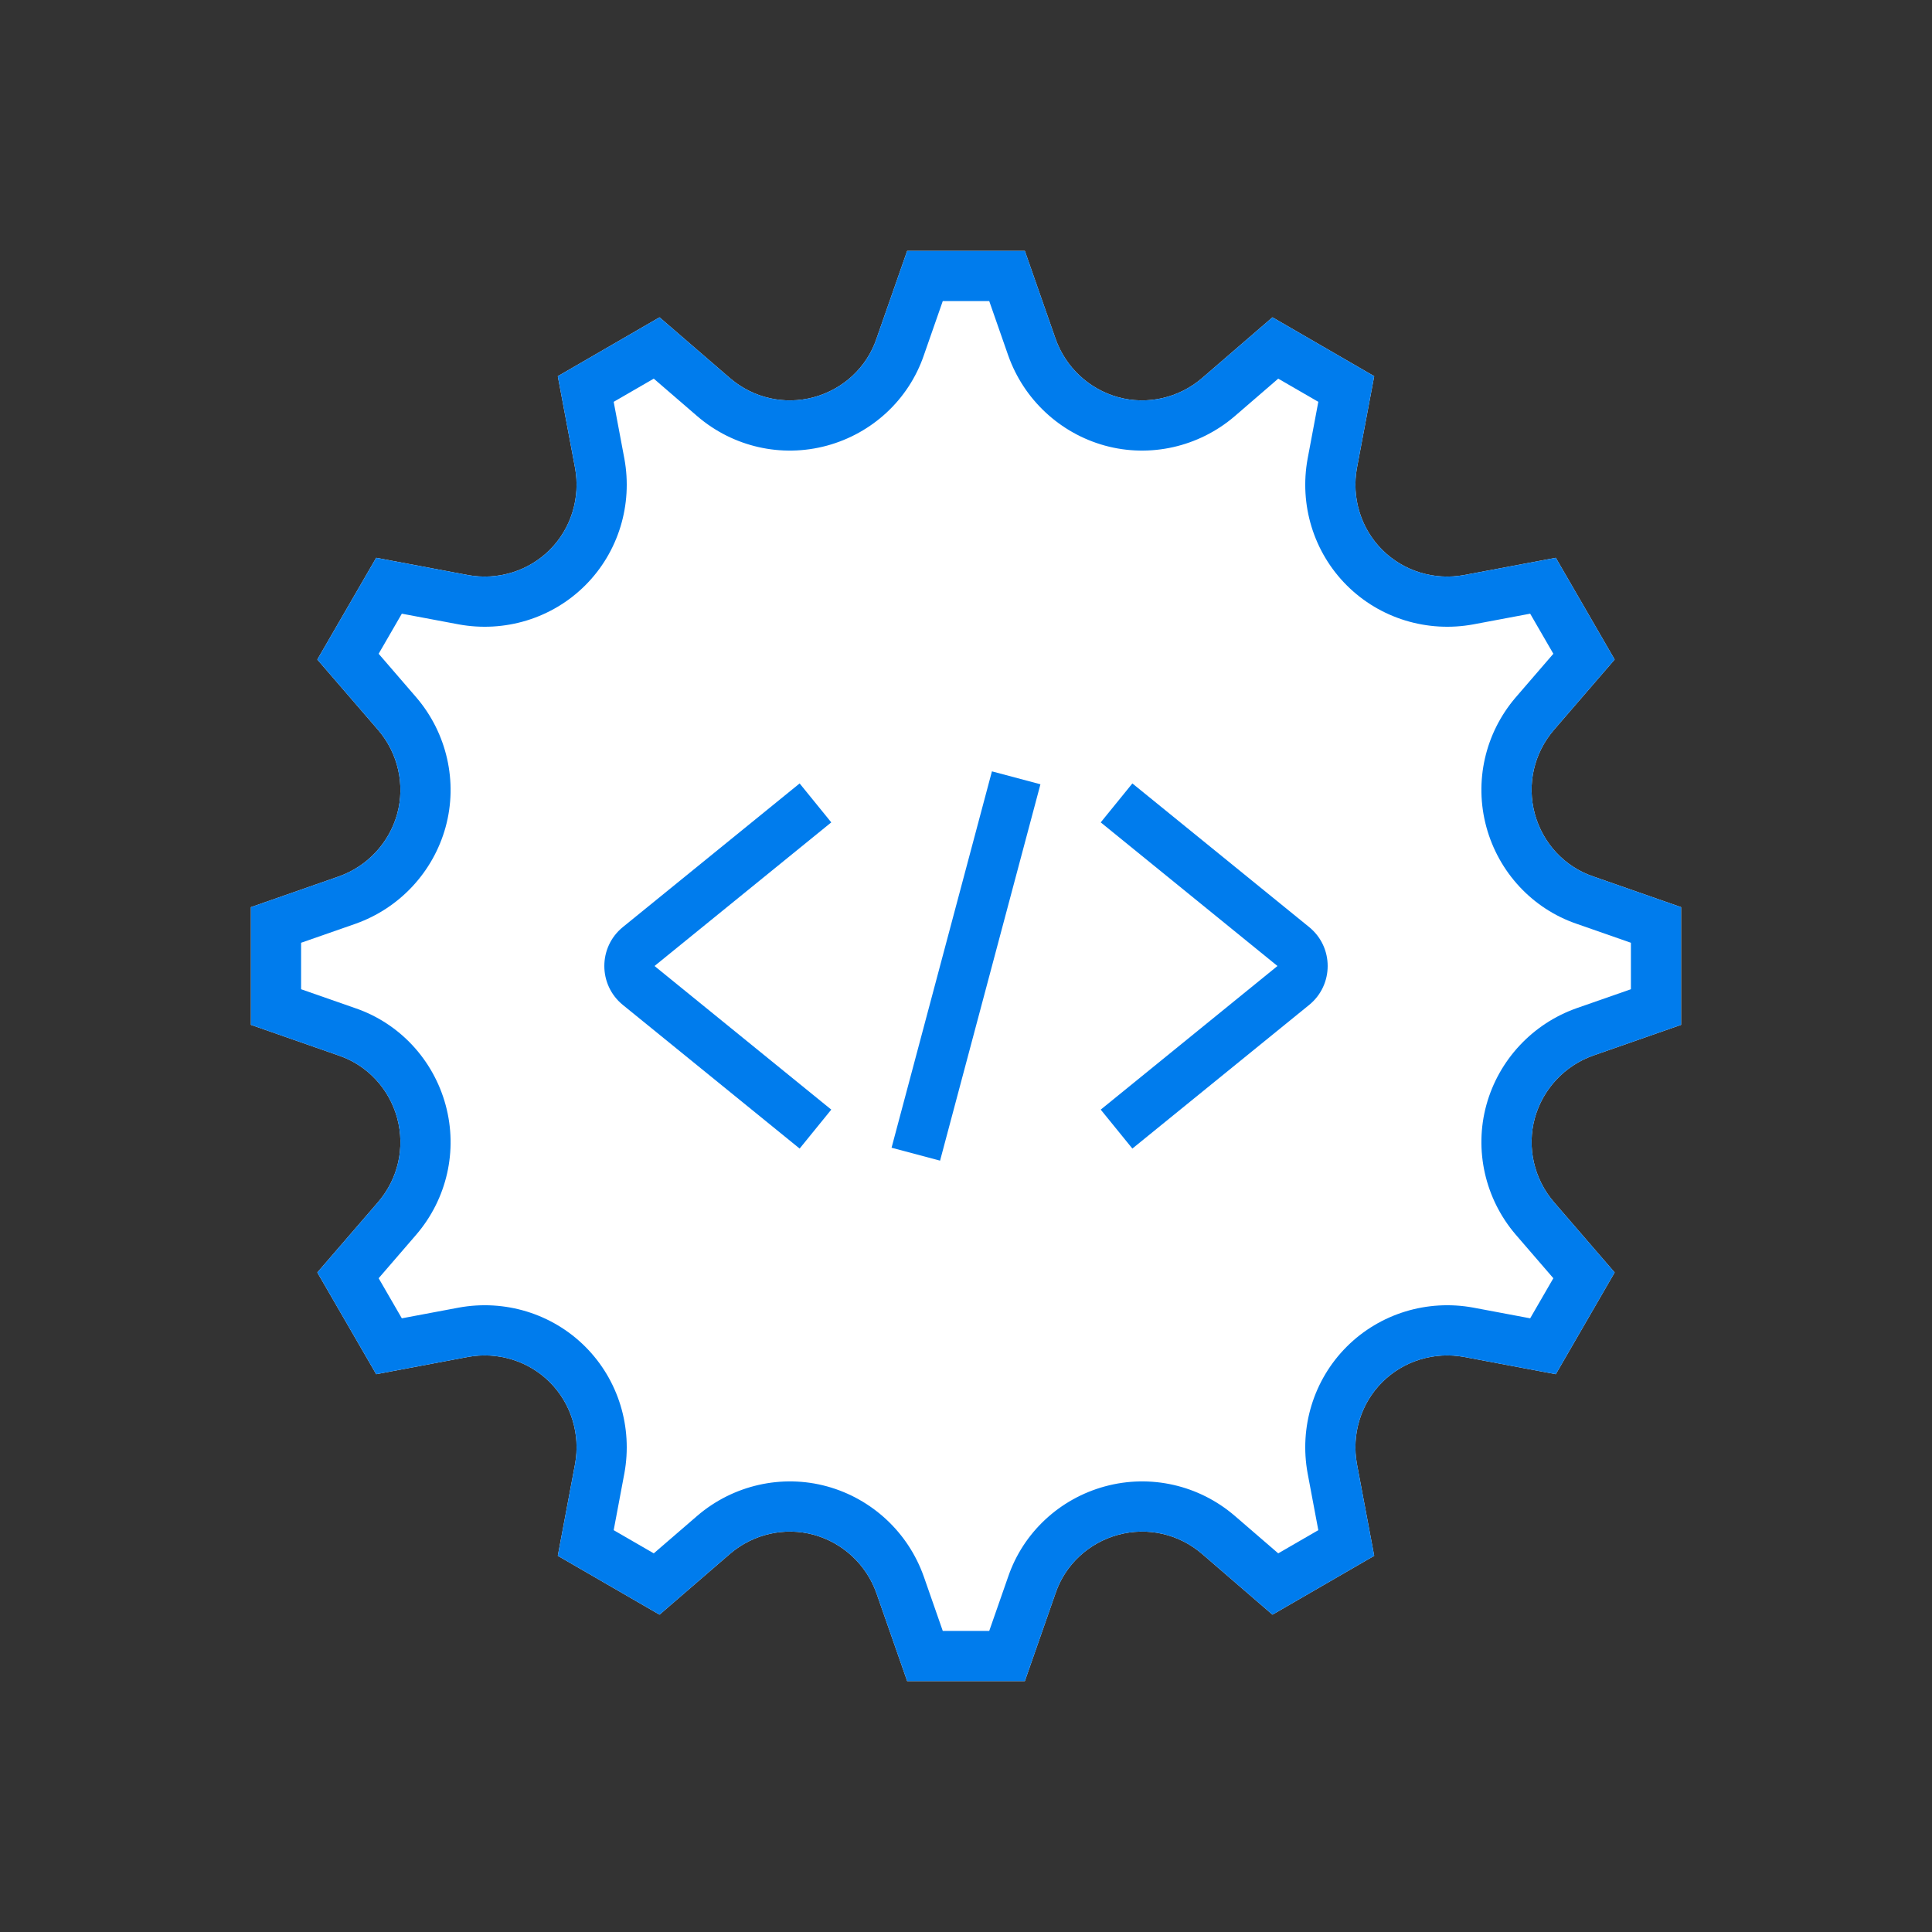
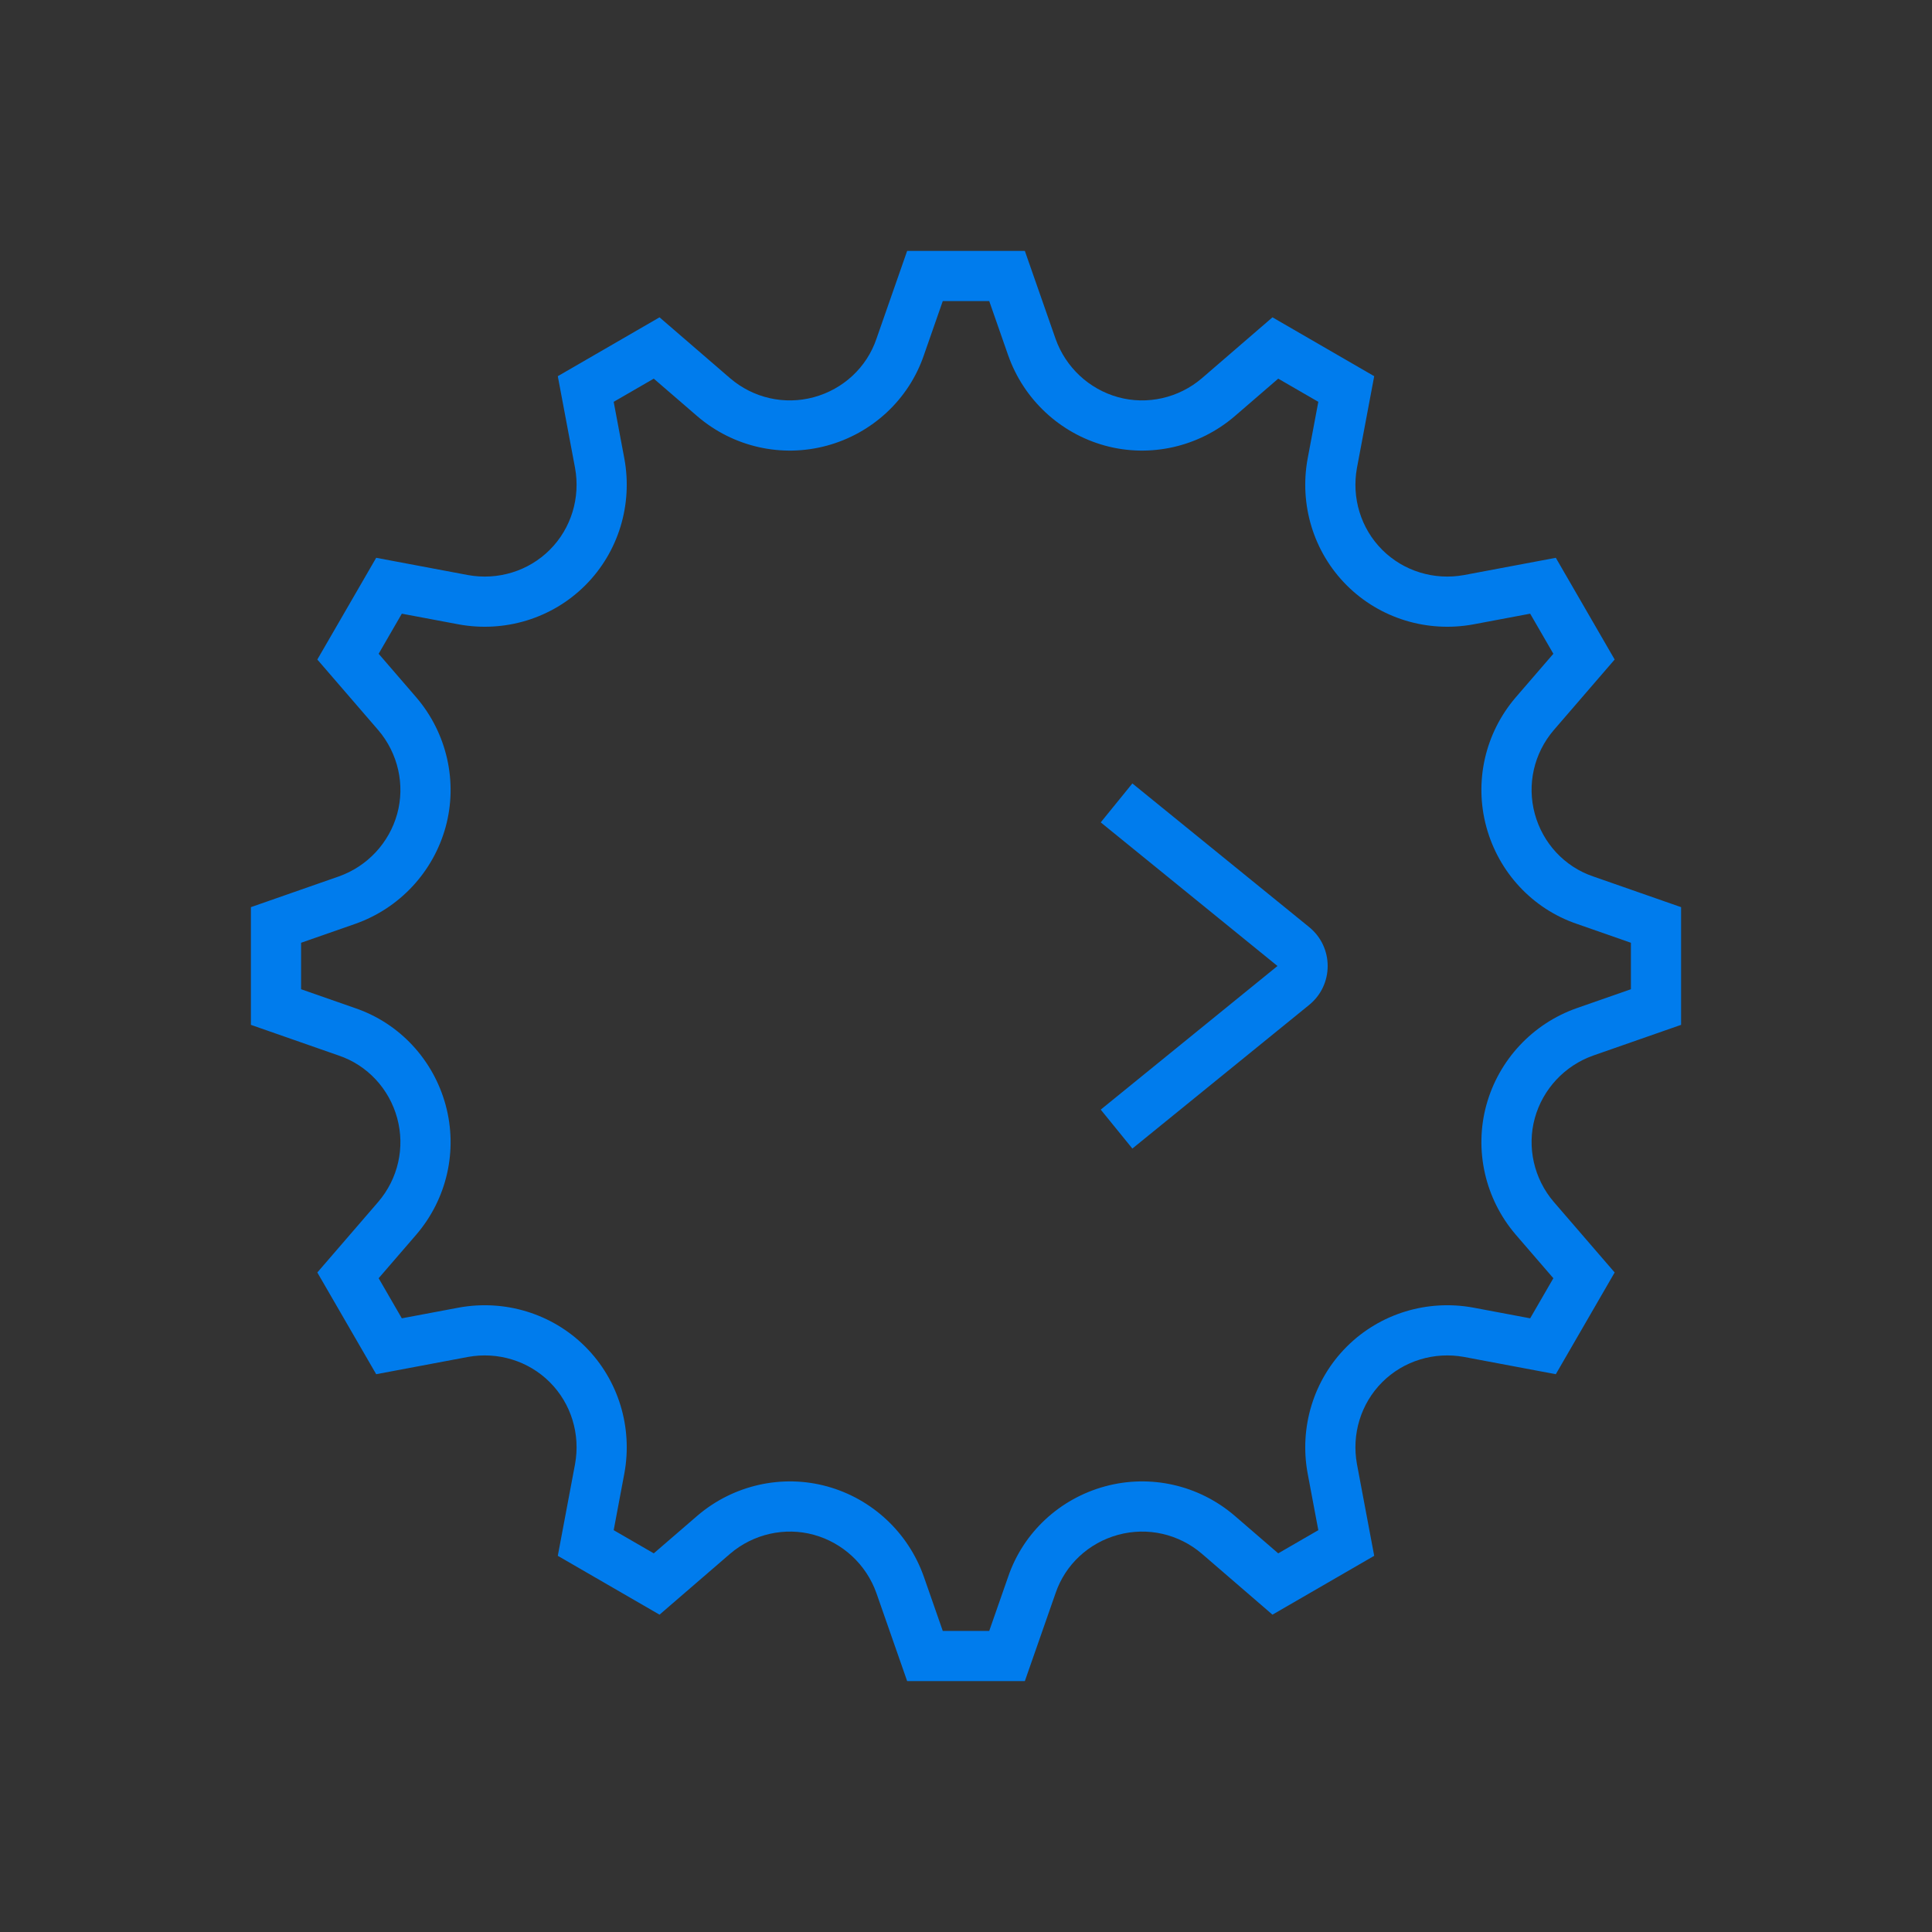
<svg xmlns="http://www.w3.org/2000/svg" width="154" height="154" viewBox="0 0 154 154" fill="none">
  <rect x="0" y="0" width="154" height="154" fill="#333333" stroke="none" />
-   <path d="M64.87 31.661C67.215 31.025 69.092 29.282 69.862 27.003L72.309 20H81.691L84.138 27.003C84.942 29.282 86.818 31.025 89.13 31.661C91.443 32.298 93.956 31.728 95.799 30.153L101.429 25.294L109.538 29.986L108.164 37.291C107.728 39.67 108.466 42.116 110.175 43.825C111.884 45.534 114.33 46.272 116.709 45.836L124.014 44.462L128.705 52.571L123.847 58.201C122.272 60.044 121.702 62.524 122.339 64.87C122.975 67.215 124.718 69.092 126.996 69.862L134 72.309V81.691L126.996 84.138C124.718 84.942 122.975 86.818 122.339 89.13C121.702 91.443 122.272 93.956 123.847 95.799L128.705 101.429L124.014 109.538L116.709 108.164C114.33 107.728 111.884 108.466 110.175 110.175C108.466 111.884 107.728 114.33 108.164 116.709L109.538 124.014L101.429 128.705L95.799 123.847C93.956 122.272 91.476 121.702 89.13 122.339C86.785 122.975 84.908 124.718 84.138 126.996L81.691 134H72.309L69.862 126.996C69.058 124.718 67.182 122.975 64.87 122.339C62.557 121.702 60.044 122.272 58.201 123.847L52.571 128.705L44.462 124.014L45.836 116.709C46.272 114.33 45.534 111.884 43.825 110.175C42.116 108.466 39.67 107.728 37.291 108.164L29.986 109.538L25.294 101.429L30.153 95.799C31.728 93.956 32.298 91.476 31.661 89.13C31.025 86.785 29.282 84.908 27.003 84.138L20 81.691V72.309L27.003 69.862C29.282 69.058 31.025 67.182 31.661 64.87C32.298 62.557 31.728 60.044 30.153 58.201L25.294 52.571L29.986 44.462L37.291 45.836C39.67 46.272 42.116 45.534 43.825 43.825C45.534 42.116 46.272 39.67 45.836 37.291L44.462 29.986L52.571 25.294L58.201 30.153C60.044 31.728 62.524 32.298 64.87 31.661Z" fill="white" />
-   <path d="M63.739 62.448L49.649 73.896C47.679 75.496 47.679 78.504 49.649 80.105L63.739 91.552L66.261 88.448L52.172 77L66.261 65.552L63.739 62.448Z" fill="#007CED" />
  <path d="M104.351 73.896L90.261 62.448L87.739 65.552L101.828 77L87.739 88.448L90.261 91.552L104.351 80.105C106.321 78.504 106.321 75.496 104.351 73.896Z" fill="#007CED" />
-   <path d="M79.067 61.485L71.067 91.485L74.933 92.515L82.933 62.515L79.067 61.485Z" fill="#007CED" />
  <path fill-rule="evenodd" clip-rule="evenodd" d="M81.691 20L84.138 27.003C84.942 29.282 86.818 31.025 89.13 31.661C91.443 32.298 93.956 31.728 95.799 30.153L101.429 25.294L109.538 29.986L108.164 37.291C107.728 39.67 108.466 42.116 110.175 43.825C111.884 45.534 114.33 46.272 116.709 45.836L124.014 44.462L128.705 52.571L123.847 58.201C122.272 60.044 121.702 62.524 122.339 64.87C122.975 67.215 124.718 69.092 126.996 69.862L134 72.309V81.691L126.996 84.138C124.718 84.942 122.975 86.818 122.339 89.13C121.702 91.443 122.272 93.956 123.847 95.799L128.705 101.429L124.014 109.538L116.709 108.164C114.33 107.728 111.884 108.466 110.175 110.175C108.466 111.884 107.728 114.33 108.164 116.709L109.538 124.014L101.429 128.705L95.799 123.847C93.956 122.272 91.476 121.702 89.13 122.339C86.785 122.975 84.908 124.718 84.138 126.996L81.691 134H72.309L69.862 126.996C69.058 124.718 67.182 122.975 64.87 122.339C62.557 121.702 60.044 122.272 58.201 123.847L52.571 128.705L44.462 124.014L45.836 116.709C46.272 114.33 45.534 111.884 43.825 110.175C42.116 108.466 39.67 107.728 37.291 108.164L29.986 109.538L25.294 101.429L30.153 95.799C31.728 93.956 32.298 91.476 31.661 89.13C31.025 86.785 29.282 84.908 27.003 84.138L20 81.691V72.309L27.003 69.862C29.282 69.058 31.025 67.182 31.661 64.87C32.298 62.557 31.728 60.044 30.153 58.201L25.294 52.571L29.986 44.462L37.291 45.836C39.67 46.272 42.116 45.534 43.825 43.825C45.534 42.116 46.272 39.67 45.836 37.291L44.462 29.986L52.571 25.294L58.201 30.153C60.044 31.728 62.524 32.298 64.87 31.661C67.215 31.025 69.092 29.282 69.862 27.003L72.309 20H81.691ZM98.405 33.188L101.888 30.182L105.083 32.03L104.231 36.561L104.229 36.571C103.563 40.212 104.686 43.993 107.346 46.654C110.007 49.314 113.789 50.437 117.429 49.771L117.439 49.769L121.97 48.917L123.818 52.112L120.812 55.595L120.806 55.602C118.381 58.44 117.492 62.282 118.478 65.917C119.455 69.514 122.136 72.433 125.694 73.644L130 75.148V78.852L125.677 80.361L125.665 80.366C122.152 81.606 119.466 84.495 118.482 88.069C117.488 91.68 118.381 95.561 120.806 98.398L120.812 98.405L123.818 101.888L121.97 105.083L117.439 104.231L117.429 104.229C113.789 103.563 110.007 104.686 107.346 107.346C104.686 110.007 103.563 113.789 104.229 117.429L104.231 117.439L105.083 121.97L101.888 123.818L98.405 120.812L98.398 120.806C95.56 118.381 91.718 117.492 88.083 118.478C84.486 119.455 81.567 122.136 80.356 125.694L78.852 130H75.148L73.639 125.677L73.634 125.665C72.394 122.152 69.505 119.466 65.931 118.482C62.32 117.488 58.44 118.381 55.602 120.806L55.595 120.812L52.112 123.818L48.917 121.97L49.769 117.439L49.771 117.429C50.437 113.789 49.314 110.007 46.654 107.346C43.993 104.686 40.212 103.563 36.571 104.229L36.561 104.231L32.03 105.083L30.182 101.888L33.188 98.405L33.194 98.398C35.62 95.56 36.508 91.718 35.522 88.083C34.545 84.486 31.864 81.567 28.306 80.356L24 78.852V75.148L28.323 73.639L28.335 73.634C31.848 72.394 34.534 69.505 35.518 65.931C36.512 62.32 35.619 58.439 33.194 55.602L33.188 55.595L30.182 52.112L32.03 48.917L36.561 49.769L36.571 49.771C40.212 50.437 43.993 49.314 46.654 46.654C49.314 43.993 50.437 40.212 49.771 36.571L49.769 36.561L48.917 32.03L52.112 30.182L55.595 33.188L55.602 33.194C58.44 35.62 62.282 36.508 65.917 35.522C69.514 34.545 72.433 31.864 73.645 28.306L75.148 24H78.852L80.361 28.323L80.366 28.335C81.606 31.848 84.495 34.534 88.069 35.518C91.68 36.512 95.561 35.619 98.398 33.194L98.405 33.188Z" fill="#007CED" />
</svg>